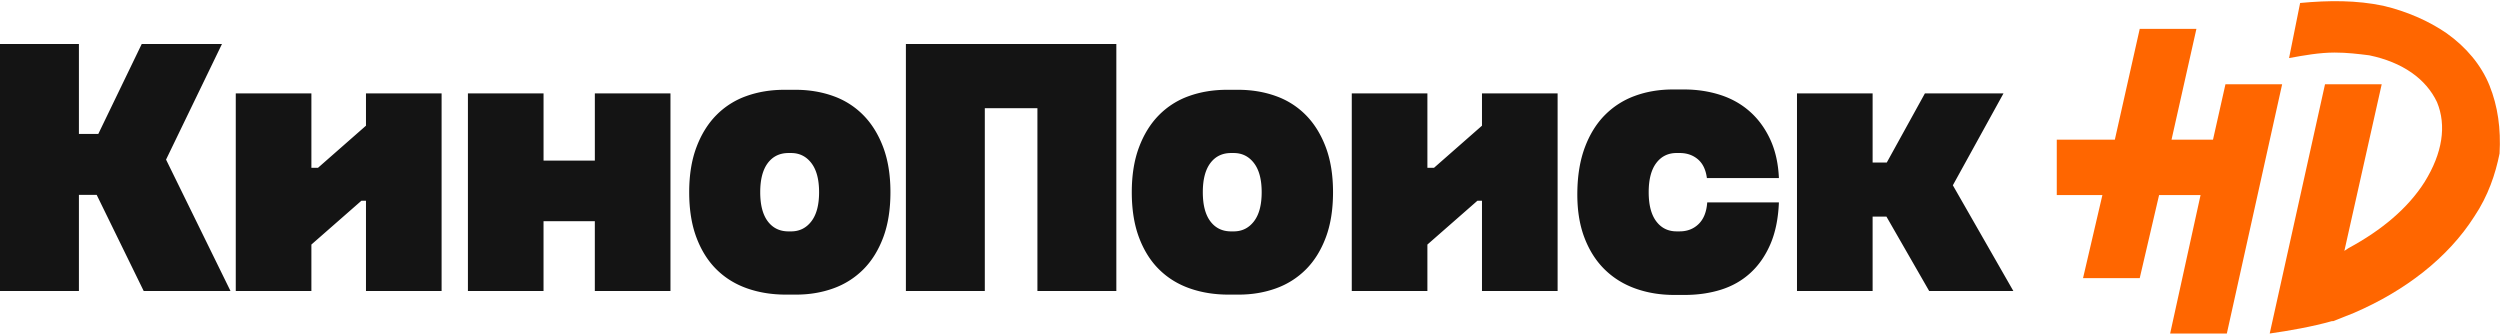
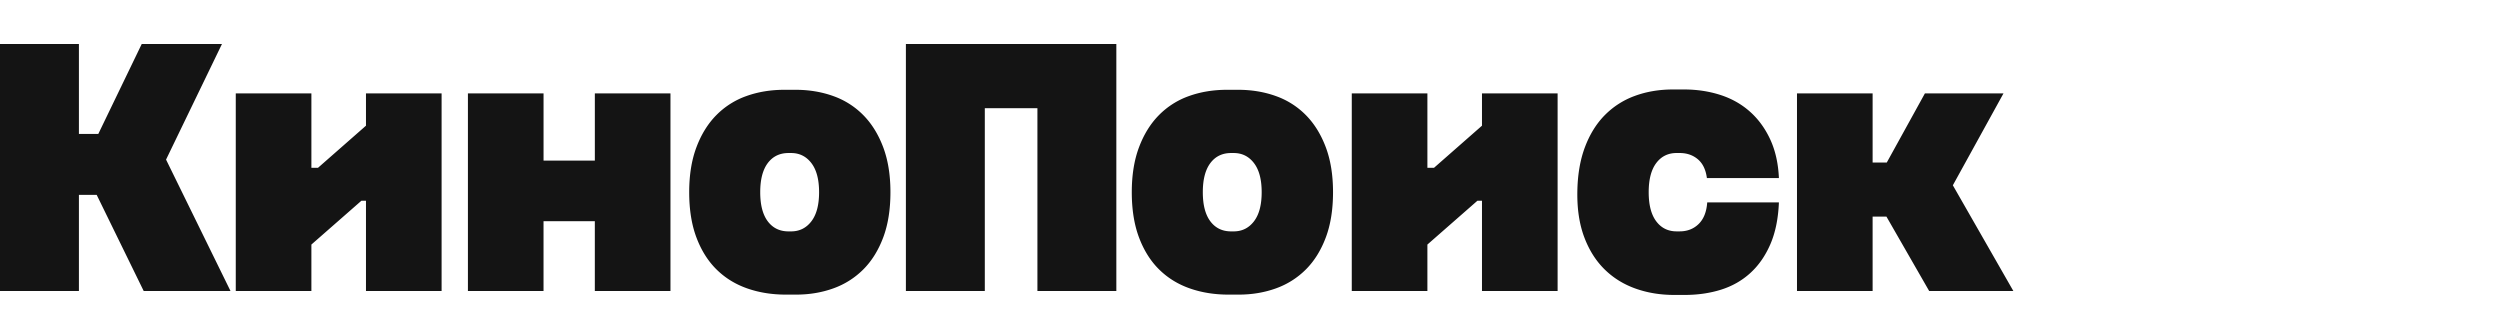
<svg xmlns="http://www.w3.org/2000/svg" width="366" height="49" fill="none">
  <g clip-path="url(#clip0)" fill-rule="evenodd" clip-rule="evenodd">
    <path d="M14.153 28.524h-2.6V42.6H0V6.444h11.553v13.161h2.84l6.355-13.16h11.746l-8.184 16.92 9.435 19.236H21.037l-6.884-14.077zm39.426.868h-.674l-7.317 6.411v6.798H34.516V13.676h11.072V24.57h.962l7.029-6.17v-4.725H64.65V42.6H53.579V29.39zm33.504 2.988h-7.51V42.6H68.503V13.677h11.072v9.834h7.51v-9.834h11.071V42.6H87.083V32.38zm29.365-19.235c1.99 0 3.835.306 5.536.916a11.605 11.605 0 0 1 4.405 2.797c1.235 1.253 2.206 2.82 2.912 4.7.706 1.88 1.059 4.073 1.059 6.58 0 2.54-.353 4.749-1.059 6.629s-1.677 3.439-2.912 4.676a11.784 11.784 0 0 1-4.381 2.772c-1.685.61-3.506.916-5.464.916h-1.492c-2.054 0-3.947-.305-5.68-.916-1.733-.61-3.226-1.535-4.477-2.772-1.252-1.237-2.231-2.796-2.937-4.676-.706-1.88-1.059-4.09-1.059-6.629 0-2.507.353-4.7 1.059-6.58s1.677-3.447 2.913-4.7a11.594 11.594 0 0 1 4.404-2.797c1.701-.61 3.563-.916 5.584-.916h1.589zm-.626 20.73c1.22 0 2.207-.49 2.961-1.47s1.131-2.403 1.131-4.267c0-1.864-.377-3.286-1.131-4.266s-1.741-1.47-2.961-1.47h-.385c-1.284 0-2.294.49-3.033 1.47-.738.98-1.107 2.402-1.107 4.266 0 1.864.369 3.286 1.107 4.267.739.98 1.749 1.47 3.033 1.47h.385zm16.801-27.43h30.809V42.6h-11.554V15.845h-7.702v26.756h-11.553V6.444zm48.62 6.7c1.99 0 3.835.306 5.536.916a11.605 11.605 0 0 1 4.405 2.797c1.235 1.253 2.206 2.82 2.912 4.7.706 1.88 1.059 4.073 1.059 6.58 0 2.54-.353 4.749-1.059 6.629s-1.677 3.439-2.912 4.676a11.784 11.784 0 0 1-4.381 2.772c-1.685.61-3.506.916-5.464.916h-1.492c-2.054 0-3.947-.305-5.68-.916-1.733-.61-3.226-1.535-4.477-2.772-1.252-1.237-2.231-2.796-2.937-4.676-.706-1.88-1.059-4.09-1.059-6.629 0-2.507.353-4.7 1.059-6.58s1.677-3.447 2.913-4.7a11.594 11.594 0 0 1 4.404-2.797c1.701-.61 3.563-.916 5.584-.916h1.589zm-.626 20.73c1.22 0 2.207-.49 2.961-1.47s1.131-2.403 1.131-4.267c0-1.864-.377-3.286-1.131-4.266s-1.741-1.47-2.961-1.47h-.385c-1.284 0-2.295.49-3.033 1.47s-1.107 2.402-1.107 4.266c0 1.864.369 3.286 1.107 4.267.738.98 1.749 1.47 3.033 1.47h.385zm36.345-4.483h-.674l-7.317 6.411v6.798h-11.072V13.676h11.072V24.57h.963l7.028-6.17v-4.725h11.072V42.6h-11.072V29.39zm43.47.24c-.097 2.379-.514 4.42-1.252 6.123-.738 1.703-1.717 3.11-2.937 4.218-1.219 1.11-2.647 1.92-4.284 2.435-1.637.514-3.418.771-5.343.771h-1.493c-2.054 0-3.955-.313-5.704-.94-1.749-.627-3.257-1.567-4.525-2.82-1.268-1.253-2.255-2.82-2.961-4.7-.706-1.88-1.043-4.074-1.011-6.58.032-2.508.402-4.701 1.108-6.581.706-1.88 1.676-3.447 2.912-4.7a11.858 11.858 0 0 1 4.405-2.82c1.701-.627 3.562-.94 5.584-.94h1.588c1.894 0 3.667.264 5.32.795 1.653.53 3.097 1.341 4.332 2.434 1.236 1.093 2.231 2.45 2.985 4.074.754 1.623 1.179 3.51 1.276 5.664h-10.543c-.16-1.221-.602-2.137-1.324-2.748-.722-.61-1.612-.916-2.671-.916h-.434c-1.251 0-2.246.49-2.984 1.47-.738.981-1.107 2.403-1.107 4.267 0 1.864.369 3.286 1.107 4.267.738.98 1.733 1.47 2.984 1.47h.434c1.123 0 2.054-.362 2.792-1.085s1.155-1.775 1.251-3.157h10.495zm15.741 2.074h-2.022V42.6h-11.072V13.676h11.072v10.123h2.07l5.584-10.123h11.505l-7.413 13.45 8.858 15.475h-12.324l-6.258-10.895z" fill="#141414" />
-     <path d="M317.709 48.826l4.454-20.271h-6.073l-2.834 12.163h-8.299l2.834-12.164h-6.68v-8.108h8.502l3.643-16.219h8.299l-3.643 16.218h6.073l1.821-8.109h8.3l-8.097 36.49h-8.3zm46.761-36.29c1.214 3.023 1.669 6.307 1.466 9.937-.607 3.024-1.669 6.192-3.693 9.216-3.846 6.049-10.121 10.888-17.611 14.114l-3.036 1.21h-.202c-2.834.806-6.275 1.41-9.109 1.814l8.097-36.49h8.299l-5.466 24.393.608-.403c4.858-2.622 8.704-5.847 11.133-9.678 2.631-4.234 3.239-8.267 1.822-11.694-1.62-3.428-5.061-5.847-9.919-6.856-1.619-.201-3.239-.403-5.06-.403-2.227 0-4.454.403-6.68.807l1.619-8.065c4.251-.403 8.299-.403 12.145.403 3.441.807 6.68 2.218 9.312 4.033 2.834 2.016 5.06 4.637 6.275 7.661z" fill="#F60" />
  </g>
  <defs>
    <clipPath id="clip0">
      <path fill="#fff" d="M0 0h366v49H0z" />
    </clipPath>
  </defs>
</svg>